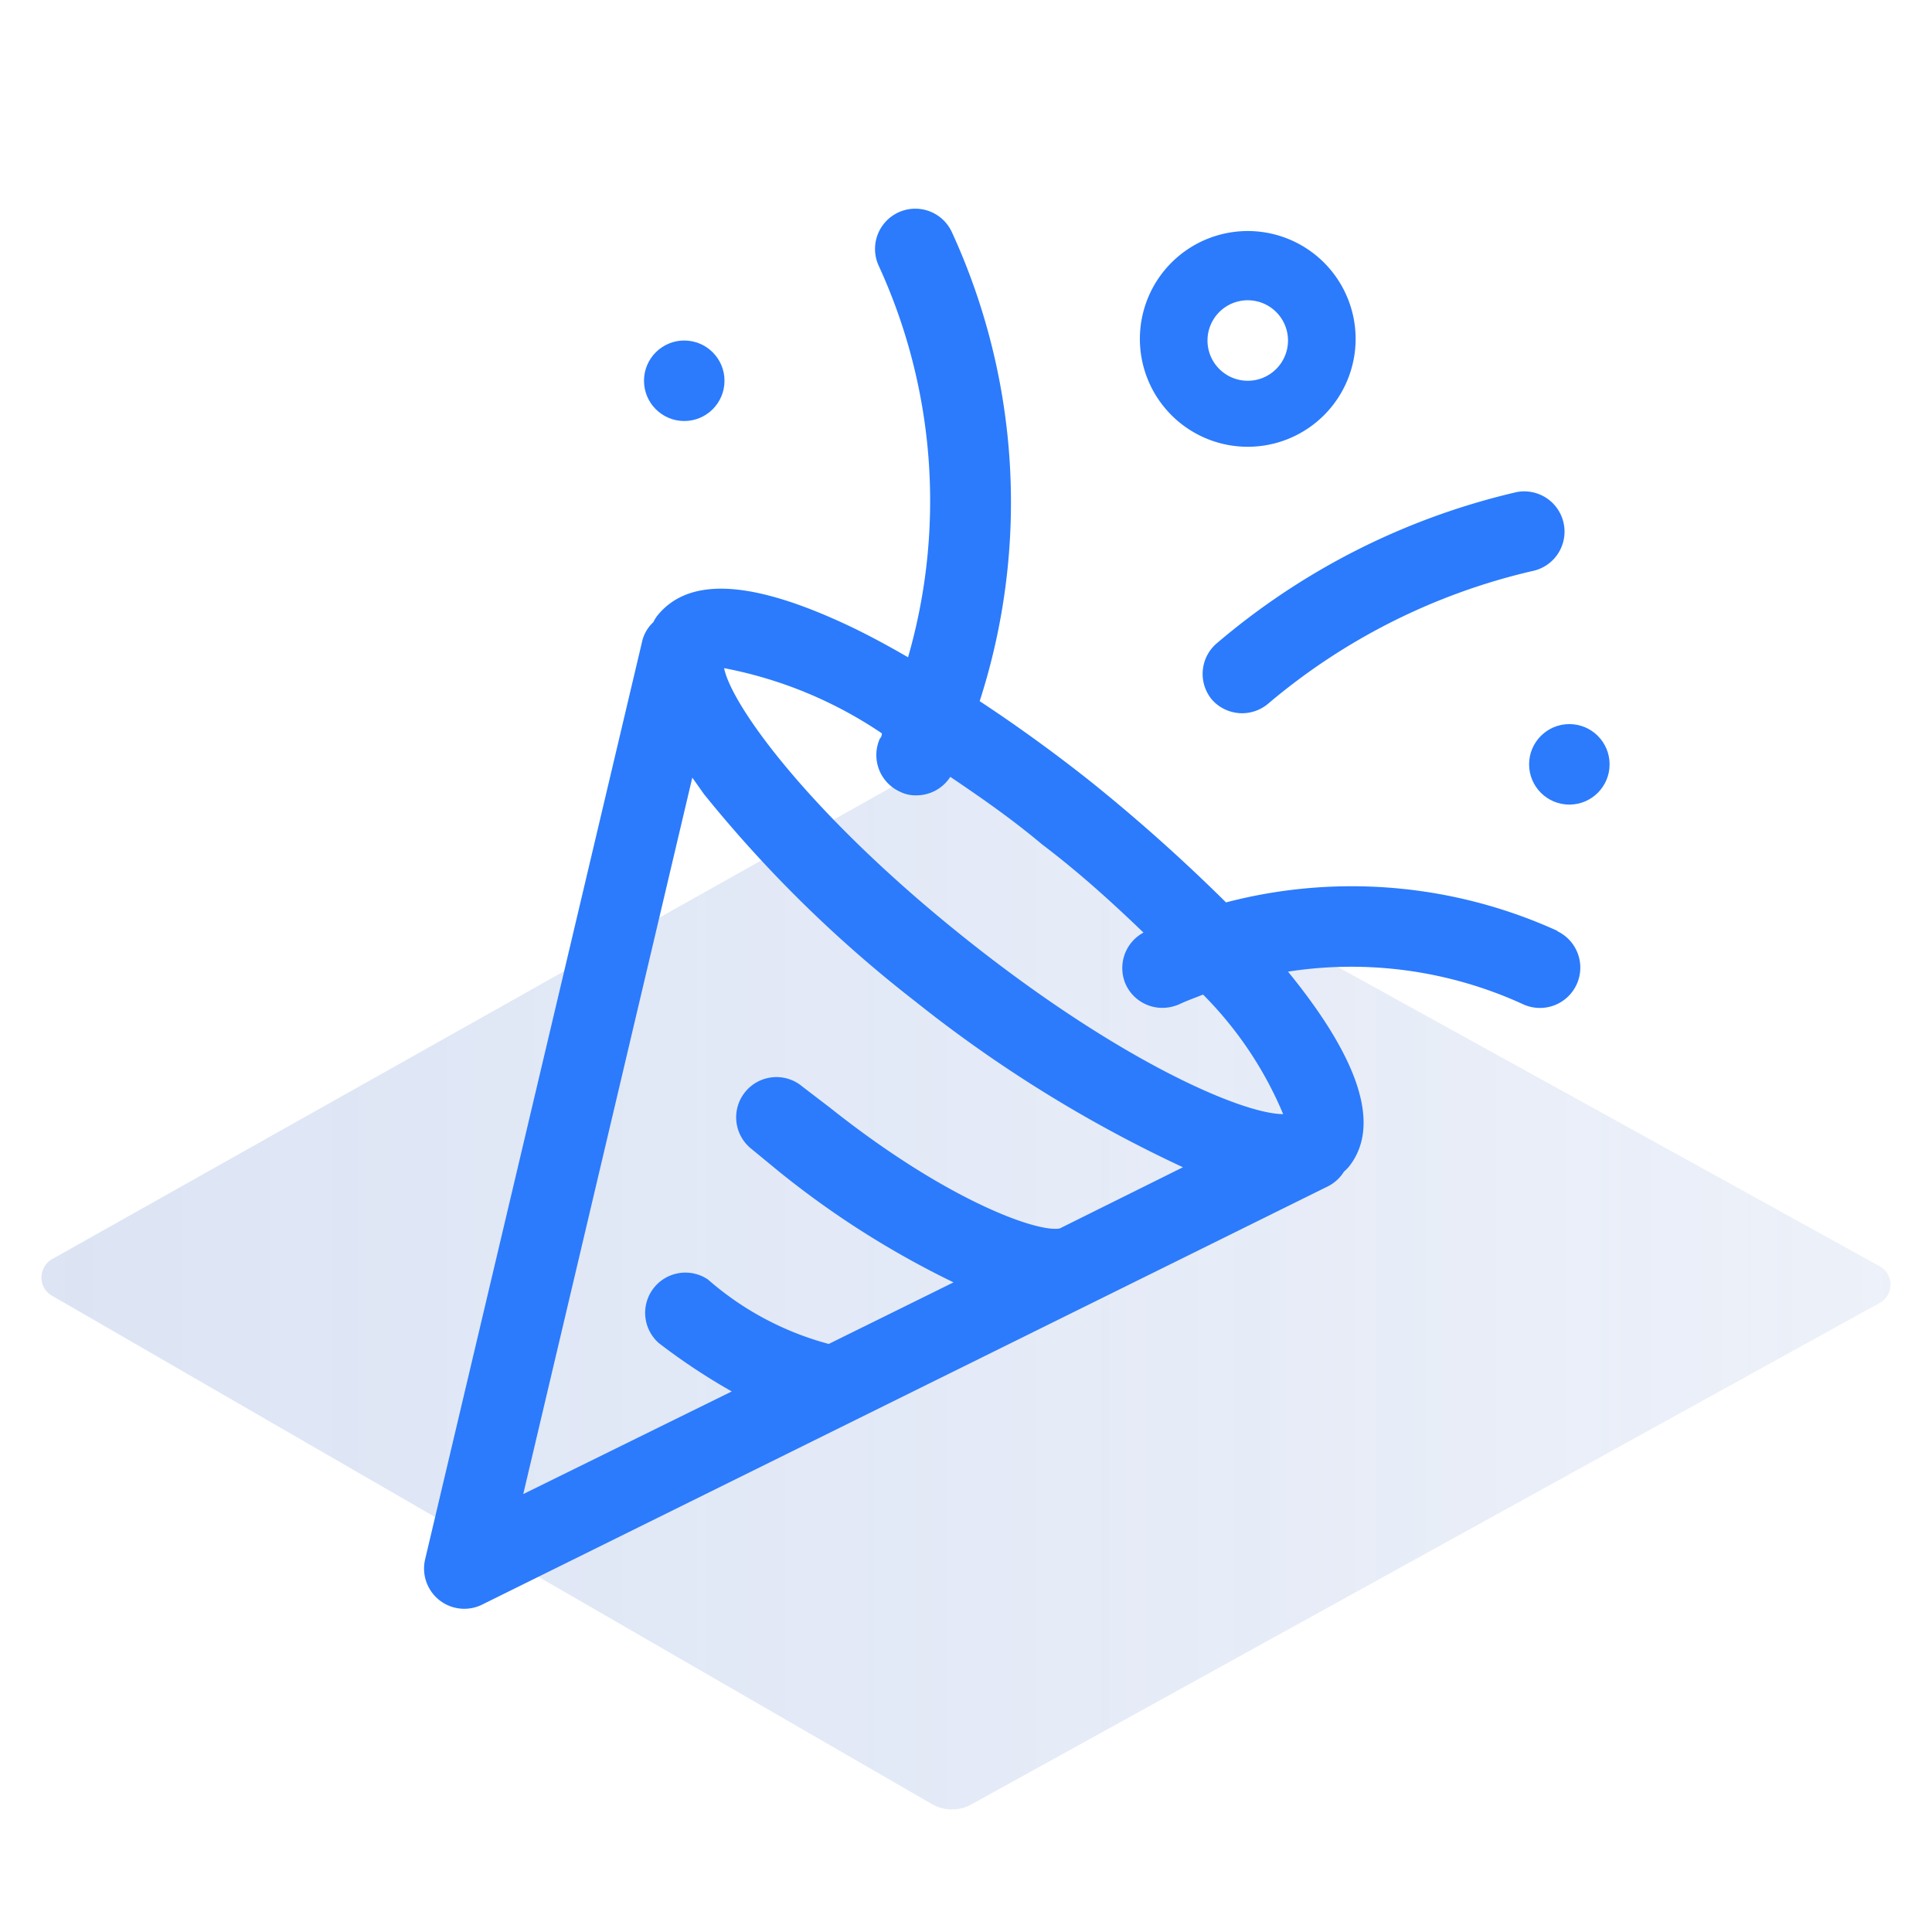
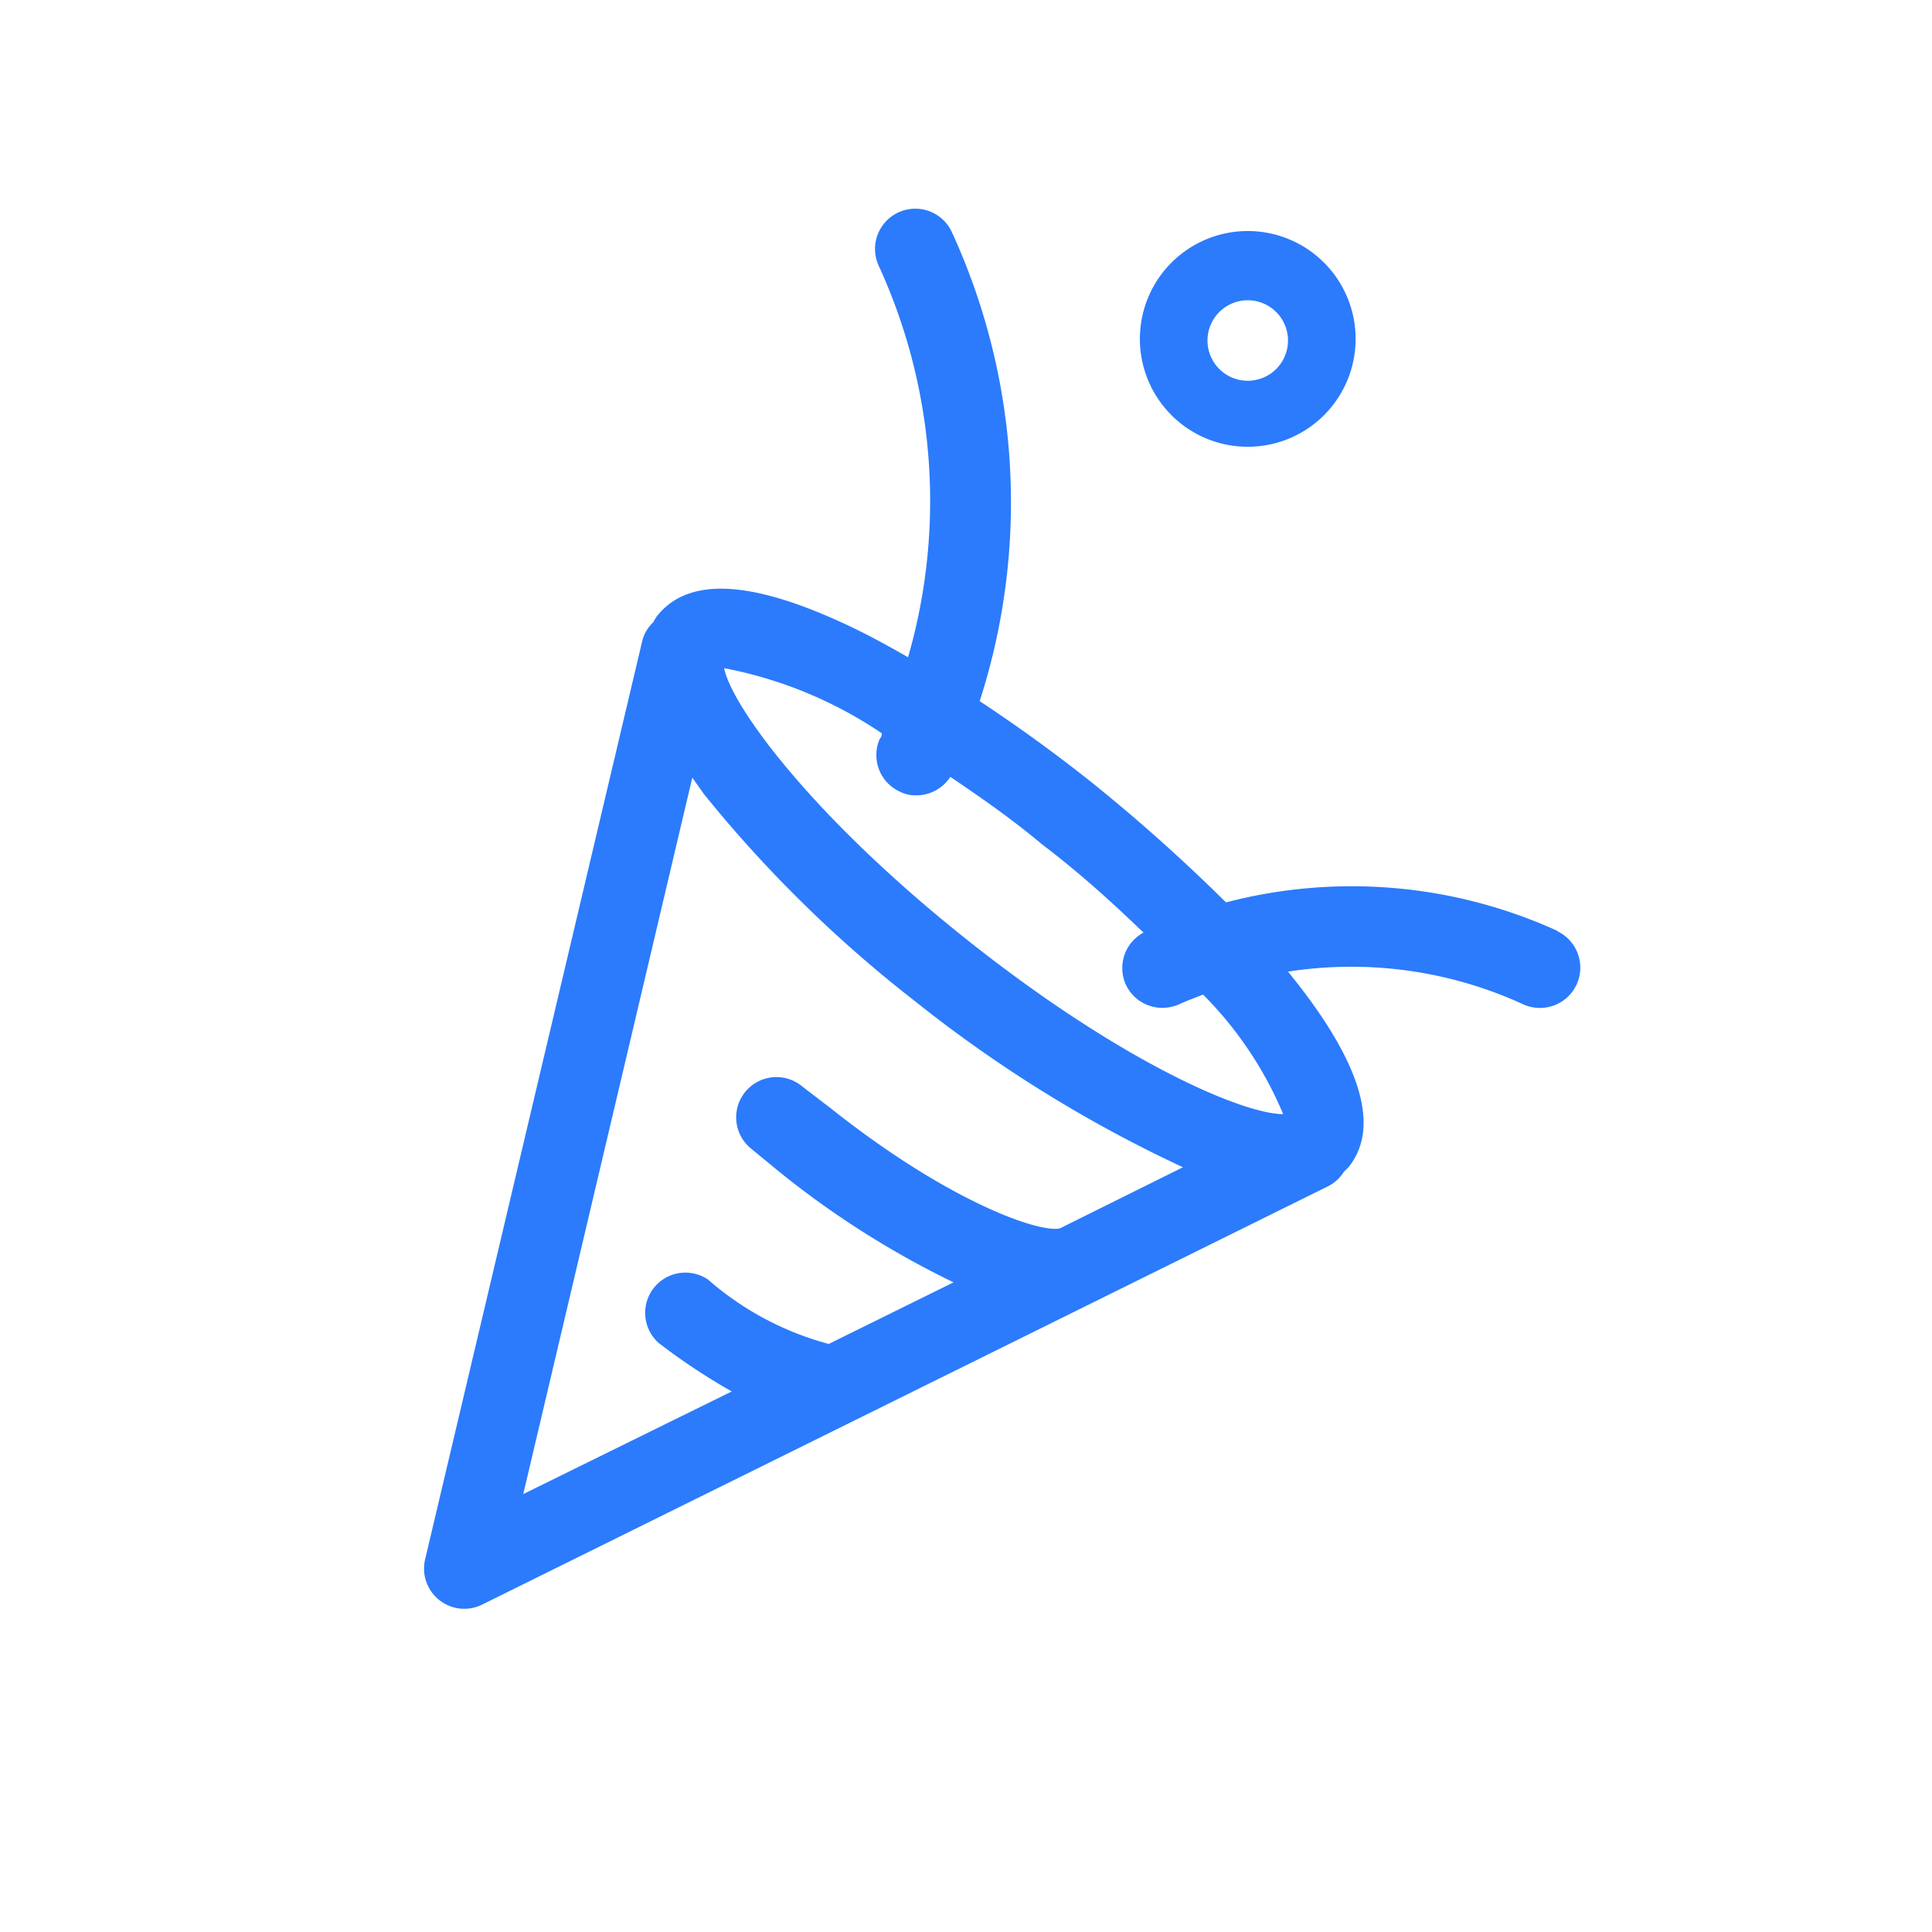
<svg xmlns="http://www.w3.org/2000/svg" id="Layer_1" data-name="Layer 1" viewBox="0 0 48 48">
  <defs>
    <style>.cls-1{opacity:0.2;}.cls-2{fill:url(#linear-gradient);}.cls-3{isolation:isolate;opacity:0.2;fill:url(#linear-gradient-2);}.cls-4{fill:#2b7bfc;}</style>
    <linearGradient id="linear-gradient" x1="1.03" y1="31.89" x2="46.97" y2="31.89" gradientUnits="userSpaceOnUse">
      <stop offset="0" stop-color="#527fd7" />
      <stop offset="0.65" stop-color="#5380d8" stop-opacity="0.68" />
      <stop offset="1" stop-color="#5481d8" stop-opacity="0.5" />
    </linearGradient>
    <linearGradient id="linear-gradient-2" x1="1.03" y1="-917.78" x2="46.97" y2="-917.78" gradientTransform="matrix(1, 0, 0, -1, 0, -885.89)" gradientUnits="userSpaceOnUse">
      <stop offset="0" stop-color="#546491" />
      <stop offset="0.65" stop-color="#546491" stop-opacity="0.68" />
      <stop offset="1" stop-color="#546491" stop-opacity="0.5" />
    </linearGradient>
  </defs>
  <g class="cls-1">
-     <path class="cls-2" d="M1.3,31.28,23.14,19a1,1,0,0,1,1,0L46.7,31.46a.52.52,0,0,1,.21.7.53.53,0,0,1-.21.21L24.15,44.82a1,1,0,0,1-1,0L1.29,32.19a.52.52,0,0,1-.19-.71A.48.48,0,0,1,1.3,31.28Z" />
-     <path class="cls-3" d="M1.3,31.28,23.14,19a1,1,0,0,1,1,0L46.7,31.46a.52.52,0,0,1,.21.7.53.53,0,0,1-.21.21L24.15,44.82a1,1,0,0,1-1,0L1.29,32.19a.52.52,0,0,1-.19-.71A.48.48,0,0,1,1.3,31.28Z" />
-   </g>
+     </g>
  <path class="cls-4" d="M38.7,23.13a12.34,12.34,0,0,0-8.24-.71,43.29,43.29,0,0,0-3.36-3c-.92-.73-1.85-1.4-2.76-2a16.08,16.08,0,0,0-.69-11.65,1,1,0,0,0-1.82.83,14,14,0,0,1,.73,9.73c-.57-.33-1.13-.63-1.66-.87-2.32-1.06-3.82-1.11-4.58-.15a1.19,1.19,0,0,0-.09.15.94.94,0,0,0-.27.45l-5.4,22.84a1,1,0,0,0,.35,1,1,1,0,0,0,.62.22,1,1,0,0,0,.44-.1L33,29.47a1,1,0,0,0,.39-.36,1.36,1.36,0,0,0,.12-.12c.94-1.18-.05-3.06-1.51-4.85a10.24,10.24,0,0,1,5.84.81,1,1,0,0,0,.84-1.82ZM17.2,19.32l.29.41a31.8,31.8,0,0,0,5.25,5.15A33,33,0,0,0,29.39,29l-3.06,1.52c-.53.11-2.78-.67-5.71-3h0L19.94,27a1,1,0,0,0-1.3,1.52l.73.6h0a22.46,22.46,0,0,0,4.32,2.74l-3.1,1.53a7.5,7.5,0,0,1-3-1.6,1,1,0,0,0-1.22,1.58,15.53,15.53,0,0,0,1.81,1.2L13,37.12Zm14.68,8.36c-1,0-4.05-1.3-7.89-4.36s-5.81-5.78-6-6.72a10.51,10.51,0,0,1,3.92,1.62s0,.09-.05.13a1,1,0,0,0,.5,1.32.85.85,0,0,0,.41.09,1,1,0,0,0,.84-.46c.72.49,1.47,1,2.27,1.67,1,.76,1.8,1.5,2.53,2.2a1,1,0,0,0-.44,1.29,1,1,0,0,0,.91.58,1.06,1.06,0,0,0,.42-.09c.19-.09.39-.16.59-.24A9.3,9.3,0,0,1,31.88,27.68Z" />
-   <path class="cls-4" d="M30.1,17.37a1,1,0,0,0,.76.35,1,1,0,0,0,.65-.24,15.62,15.62,0,0,1,6.55-3.29,1,1,0,1,0-.44-1.95A17.62,17.62,0,0,0,30.21,16,1,1,0,0,0,30.1,17.37Z" />
  <path class="cls-4" d="M31,11.1a2.68,2.68,0,1,0-2.68-2.68A2.68,2.68,0,0,0,31,11.1Zm0-3.64a1,1,0,1,1-1,1A1,1,0,0,1,31,7.46Z" />
-   <circle class="cls-4" cx="38.99" cy="18.99" r="1" />
-   <circle class="cls-4" cx="17" cy="9.46" r="1" />
</svg>